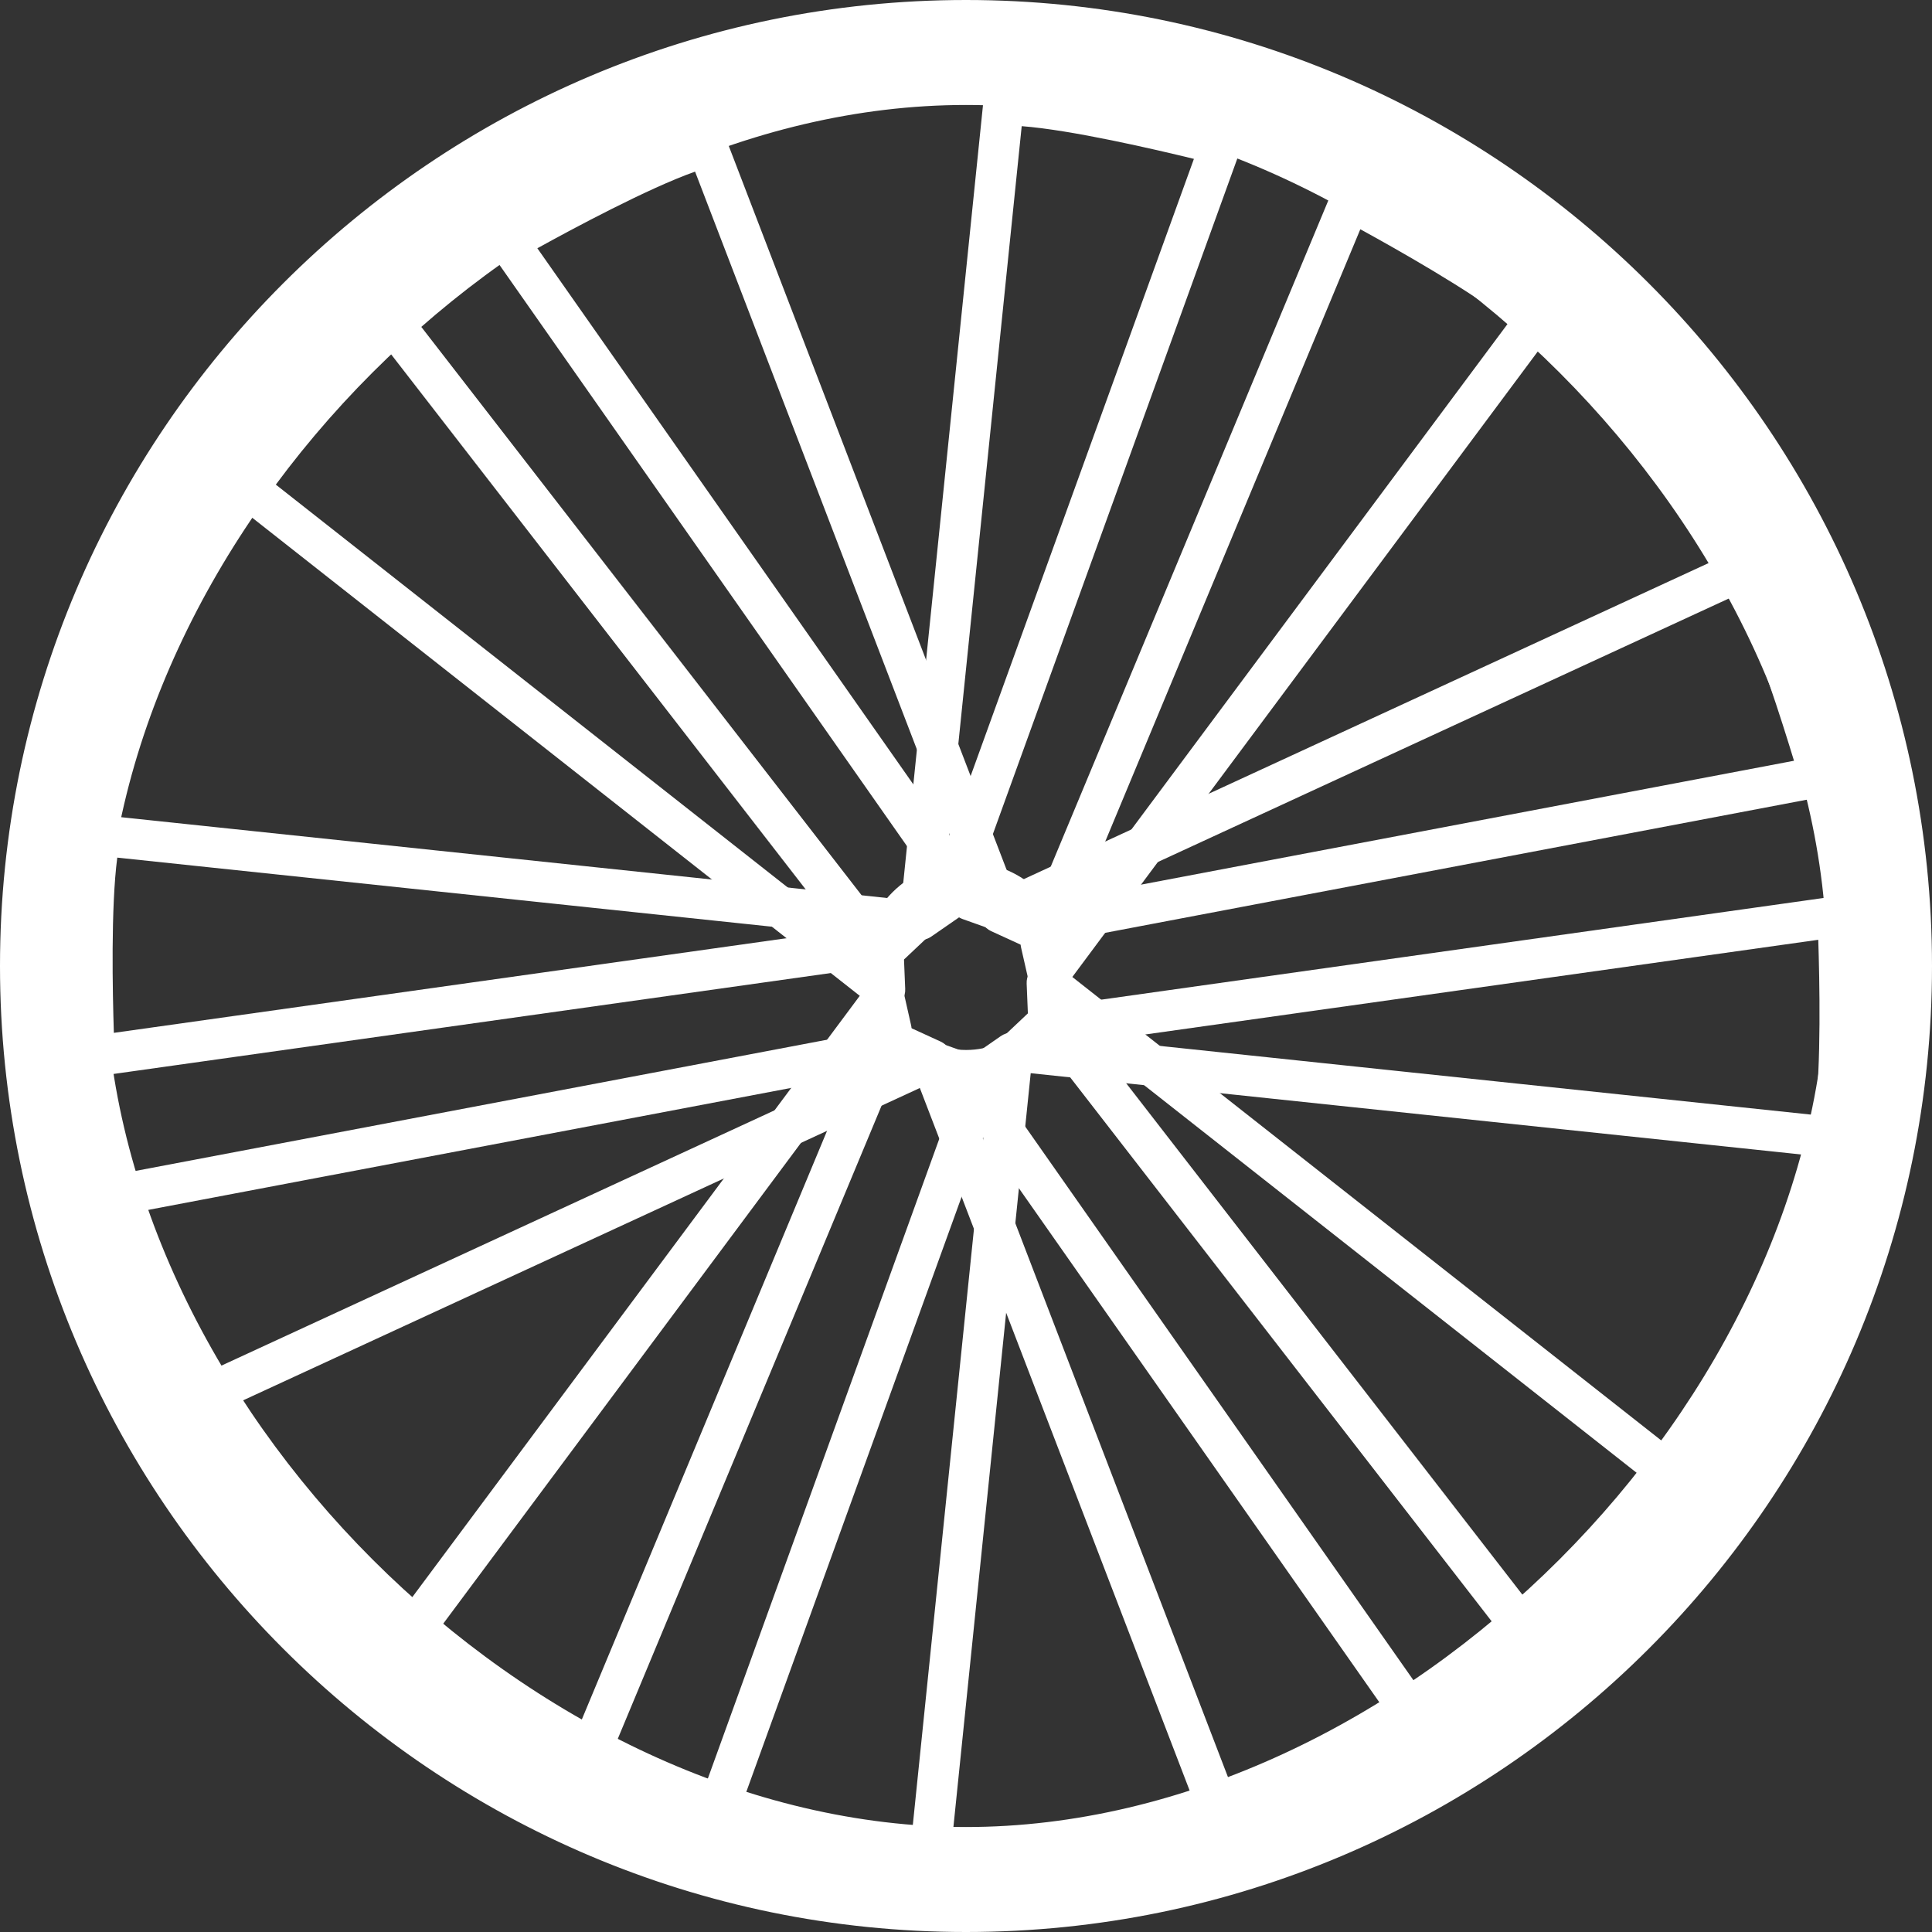
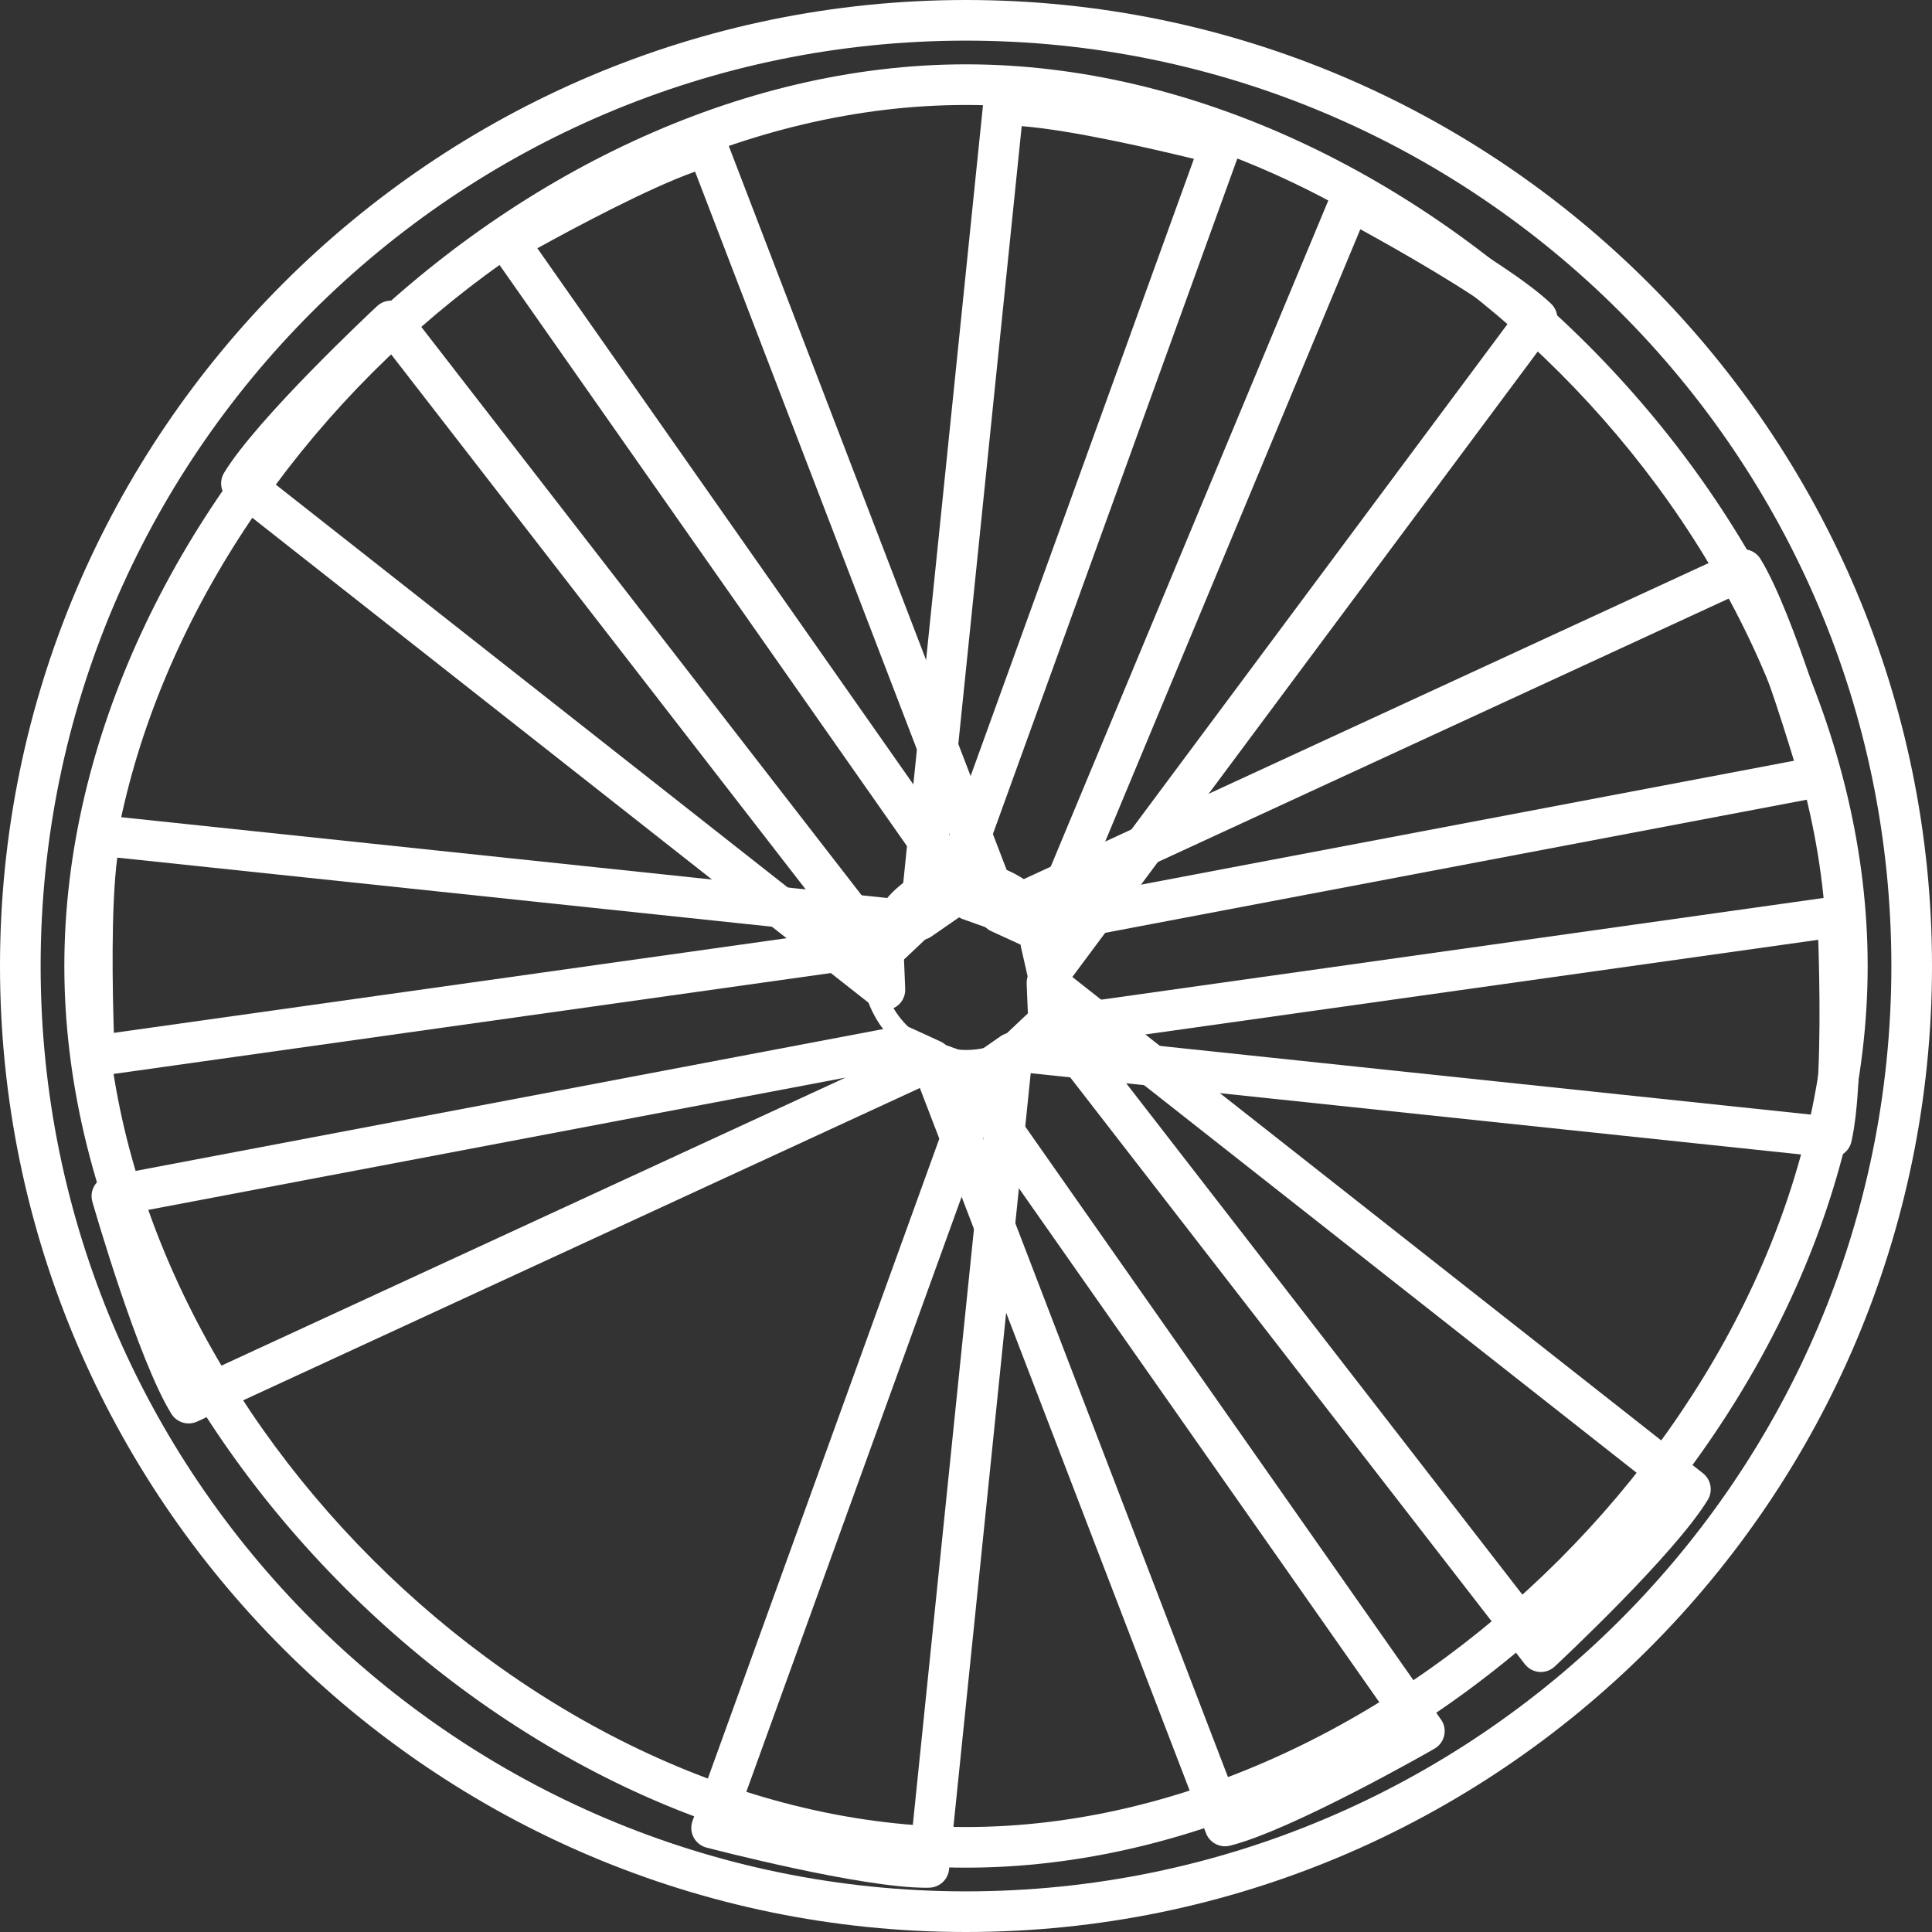
<svg xmlns="http://www.w3.org/2000/svg" width="30" height="30" viewBox="0 0 30 30" fill="none">
  <rect x="0" y="0" width="30" height="30" fill="#333333" stroke="none" />
-   <path d="M15.001 0.315C6.891 0.315 0.316 6.89 0.316 15C0.316 23.11 6.891 29.684 15.001 29.684C23.111 29.684 29.685 23.11 29.685 15C29.685 6.89 23.111 0.315 15.001 0.315ZM15.001 28.685C8.14 28.685 1.316 21.861 1.316 15C1.316 8.139 8.14 1.315 15.001 1.315C21.862 1.315 28.686 8.139 28.686 15C28.686 21.861 21.862 28.685 15.001 28.685Z" fill="white" />
  <path d="M15 30C6.729 30 0 23.271 0 15C0 6.729 6.729 0 15 0C23.271 0 30 6.729 30 15C30 23.271 23.271 30 15 30ZM15 0.631C7.077 0.631 0.631 7.077 0.631 15C0.631 22.923 7.077 29.369 15 29.369C22.923 29.369 29.369 22.923 29.369 15C29.369 7.077 22.923 0.631 15 0.631ZM15 29.001C7.934 29.001 0.999 22.066 0.999 15C0.999 7.934 7.934 0.999 15 0.999C22.066 0.999 29.001 7.934 29.001 15C29.001 22.066 22.066 29.001 15 29.001ZM15 1.63C8.252 1.63 1.63 8.252 1.63 15C1.63 21.747 8.252 28.37 15 28.37C21.747 28.37 28.37 21.747 28.37 15C28.37 8.252 21.747 1.63 15 1.63Z" fill="white" />
  <path d="M15.002 16.619C14.109 16.619 13.383 15.893 13.383 15C13.383 14.108 14.109 13.381 15.002 13.381C15.894 13.381 16.621 14.108 16.621 15C16.621 15.893 15.894 16.619 15.002 16.619ZM15.002 13.697C14.283 13.697 13.698 14.281 13.698 15C13.698 15.719 14.283 16.304 15.002 16.304C15.72 16.304 16.305 15.719 16.305 15C16.305 14.282 15.72 13.697 15.002 13.697Z" fill="white" />
  <path d="M14.284 14.598C14.229 14.598 14.173 14.583 14.124 14.554C14.018 14.491 13.958 14.373 13.97 14.25L15.267 1.602C15.284 1.444 15.416 1.322 15.575 1.319L15.626 1.318C16.637 1.318 18.937 1.916 19.035 1.942C19.12 1.964 19.193 2.022 19.234 2.1C19.275 2.179 19.282 2.271 19.252 2.354L15.003 14.097C14.981 14.158 14.94 14.211 14.886 14.249L14.464 14.541C14.41 14.579 14.347 14.598 14.284 14.598ZM15.865 1.959L14.734 12.984L18.539 2.467C17.931 2.319 16.64 2.018 15.865 1.959Z" fill="white" />
  <path d="M16.277 15.46C16.255 15.46 16.233 15.458 16.211 15.454C16.091 15.428 15.996 15.335 15.969 15.214L15.855 14.713C15.841 14.65 15.847 14.583 15.872 14.522L20.675 2.995C20.709 2.914 20.776 2.85 20.859 2.82C20.942 2.79 21.035 2.796 21.114 2.838C21.206 2.886 23.37 4.034 24.085 4.716C24.2 4.826 24.215 5.005 24.12 5.133L16.53 15.333C16.469 15.414 16.375 15.46 16.277 15.46ZM21.123 3.56L16.822 13.883L23.438 4.992C22.828 4.513 21.673 3.861 21.123 3.56Z" fill="white" />
  <path d="M14.379 29.313C13.367 29.313 11.068 28.715 10.97 28.689C10.885 28.667 10.812 28.609 10.771 28.531C10.729 28.452 10.723 28.36 10.753 28.276L15.001 16.534C15.024 16.472 15.065 16.419 15.118 16.382L15.54 16.089C15.642 16.019 15.775 16.014 15.881 16.076C15.987 16.139 16.046 16.258 16.034 16.38L14.737 29.028C14.721 29.187 14.589 29.308 14.429 29.312L14.379 29.313ZM11.466 28.163C12.073 28.312 13.365 28.613 14.14 28.672L15.271 17.647L11.466 28.163Z" fill="white" />
-   <path d="M9.036 27.83C8.986 27.83 8.935 27.818 8.889 27.793C8.797 27.745 6.632 26.597 5.918 25.915C5.803 25.805 5.788 25.626 5.883 25.498L13.473 15.298C13.546 15.199 13.67 15.152 13.791 15.177C13.912 15.203 14.007 15.296 14.034 15.417L14.147 15.918C14.162 15.981 14.156 16.048 14.131 16.108L9.328 27.636C9.294 27.717 9.227 27.781 9.143 27.811C9.108 27.824 9.072 27.83 9.036 27.83ZM6.565 25.639C7.174 26.118 8.33 26.77 8.88 27.071L13.181 16.747L6.565 25.639Z" fill="white" />
  <path d="M13.741 15.685C13.672 15.685 13.603 15.662 13.546 15.617L3.554 7.754C3.429 7.656 3.397 7.479 3.479 7.343C3.99 6.498 5.78 4.824 5.856 4.753C5.921 4.693 6.008 4.661 6.097 4.67C6.185 4.677 6.267 4.721 6.321 4.791L13.969 14.663C14.009 14.714 14.032 14.777 14.035 14.843L14.056 15.356C14.062 15.479 13.994 15.594 13.884 15.65C13.839 15.673 13.79 15.685 13.741 15.685ZM4.176 7.441L12.886 14.295L6.036 5.454C5.584 5.888 4.639 6.819 4.176 7.441Z" fill="white" />
  <path d="M15.539 14.463C15.504 14.463 15.468 14.457 15.433 14.444L14.95 14.272C14.888 14.25 14.835 14.21 14.797 14.156L7.628 3.931C7.576 3.859 7.558 3.768 7.578 3.681C7.597 3.595 7.652 3.521 7.729 3.476C7.819 3.425 9.948 2.21 10.905 1.971C11.06 1.932 11.219 2.016 11.277 2.164L15.812 13.979C15.843 14.028 15.861 14.085 15.861 14.147C15.861 14.321 15.72 14.463 15.545 14.463C15.544 14.462 15.541 14.462 15.539 14.463ZM8.344 3.855L14.765 13.011L10.793 2.665C10.062 2.924 8.893 3.552 8.344 3.855Z" fill="white" />
  <path d="M23.926 25.963C23.918 25.963 23.909 25.962 23.901 25.962C23.813 25.955 23.731 25.91 23.677 25.84L16.029 15.969C15.988 15.917 15.966 15.854 15.963 15.788L15.942 15.275C15.936 15.152 16.003 15.037 16.113 14.981C16.223 14.925 16.355 14.938 16.452 15.014L26.444 22.877C26.569 22.975 26.601 23.152 26.519 23.288C26.007 24.133 24.218 25.806 24.142 25.877C24.083 25.932 24.006 25.963 23.926 25.963ZM17.112 16.336L23.962 25.178C24.413 24.744 25.359 23.812 25.822 23.191L17.112 16.336Z" fill="white" />
  <path d="M19.021 28.669C18.893 28.669 18.775 28.591 18.727 28.466L14.169 16.597C14.125 16.482 14.152 16.352 14.238 16.263C14.324 16.175 14.454 16.145 14.57 16.186L15.053 16.359C15.115 16.38 15.169 16.421 15.206 16.475L22.375 26.7C22.427 26.772 22.445 26.863 22.425 26.949C22.406 27.036 22.351 27.11 22.274 27.154C22.184 27.206 20.056 28.421 19.098 28.66C19.072 28.666 19.047 28.669 19.021 28.669ZM15.238 17.619L19.21 27.965C19.941 27.707 21.11 27.079 21.659 26.776L15.238 17.619Z" fill="white" />
  <path d="M2.929 22.103C2.823 22.103 2.72 22.049 2.661 21.954C2.141 21.114 1.463 18.759 1.434 18.66C1.41 18.575 1.422 18.483 1.469 18.407C1.515 18.332 1.591 18.279 1.678 18.263L13.947 15.935C14.011 15.923 14.078 15.931 14.138 15.959L14.605 16.173C14.717 16.224 14.789 16.336 14.789 16.459C14.789 16.582 14.717 16.694 14.605 16.746L3.061 22.074C3.019 22.093 2.974 22.103 2.929 22.103ZM2.139 18.818C2.321 19.417 2.721 20.683 3.064 21.378L13.128 16.733L2.139 18.818Z" fill="white" />
  <path d="M1.467 16.715C1.394 16.715 1.322 16.69 1.265 16.643C1.197 16.586 1.155 16.503 1.151 16.415C1.146 16.311 1.031 13.863 1.254 12.902C1.29 12.746 1.438 12.644 1.594 12.659L14.238 13.993C14.361 14.005 14.465 14.088 14.504 14.205C14.544 14.322 14.512 14.451 14.422 14.536L14.049 14.888C14.001 14.933 13.941 14.963 13.876 14.972L1.51 16.712C1.496 16.713 1.481 16.715 1.467 16.715ZM1.821 13.317C1.72 14.085 1.748 15.412 1.768 16.038L12.842 14.48L1.821 13.317Z" fill="white" />
  <path d="M15.989 14.701C15.944 14.701 15.9 14.692 15.858 14.673L15.391 14.459C15.279 14.407 15.207 14.295 15.207 14.172C15.207 14.049 15.279 13.937 15.39 13.885L26.935 8.557C27.079 8.491 27.251 8.542 27.335 8.677C27.855 9.517 28.534 11.872 28.562 11.971C28.587 12.056 28.574 12.148 28.528 12.224C28.481 12.299 28.405 12.352 28.318 12.368L16.049 14.696C16.029 14.7 16.009 14.701 15.989 14.701ZM26.931 9.254L16.868 13.898L27.857 11.813C27.675 11.214 27.275 9.948 26.931 9.254Z" fill="white" />
  <path d="M28.441 17.974C28.43 17.974 28.419 17.974 28.408 17.973L15.763 16.639C15.64 16.626 15.537 16.543 15.497 16.426C15.458 16.309 15.49 16.18 15.579 16.096L15.953 15.743C16 15.698 16.061 15.669 16.125 15.66L28.491 13.919C28.581 13.908 28.668 13.932 28.736 13.989C28.804 14.045 28.846 14.128 28.85 14.216C28.855 14.32 28.97 16.768 28.748 17.73C28.714 17.874 28.586 17.974 28.441 17.974ZM17.16 16.151L28.181 17.314C28.282 16.546 28.254 15.219 28.234 14.593L17.16 16.151Z" fill="white" />
</svg>